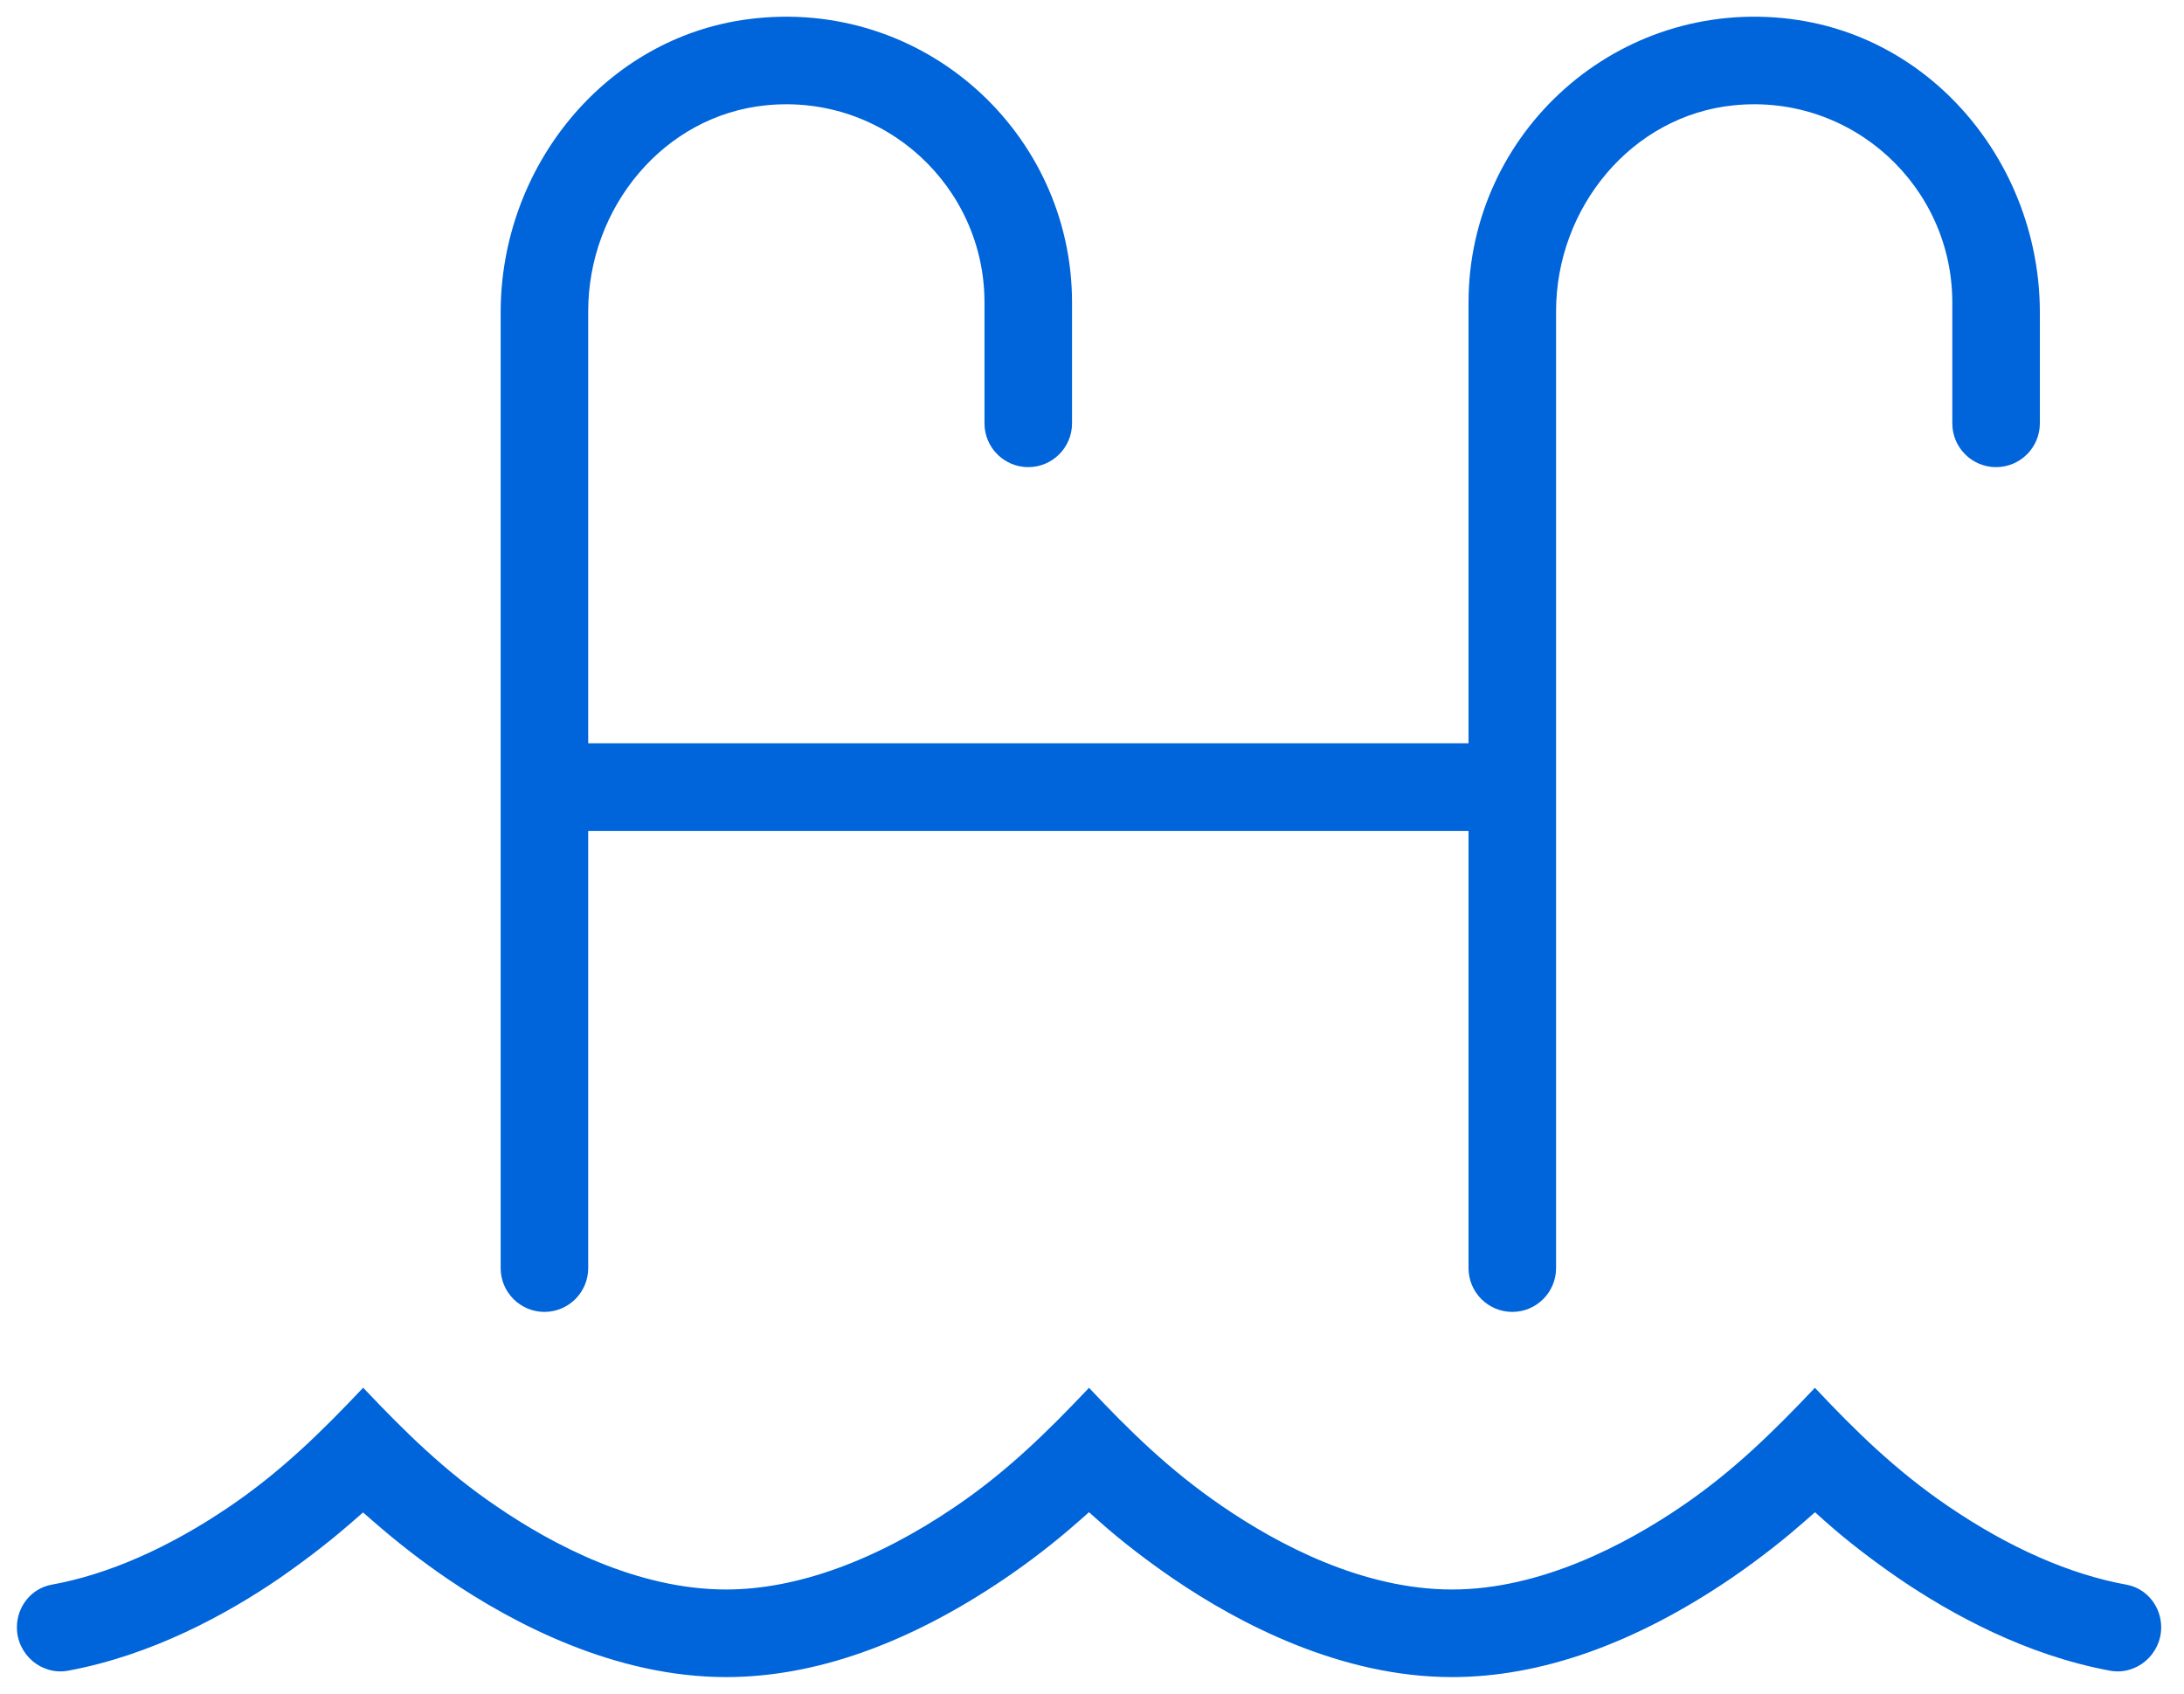
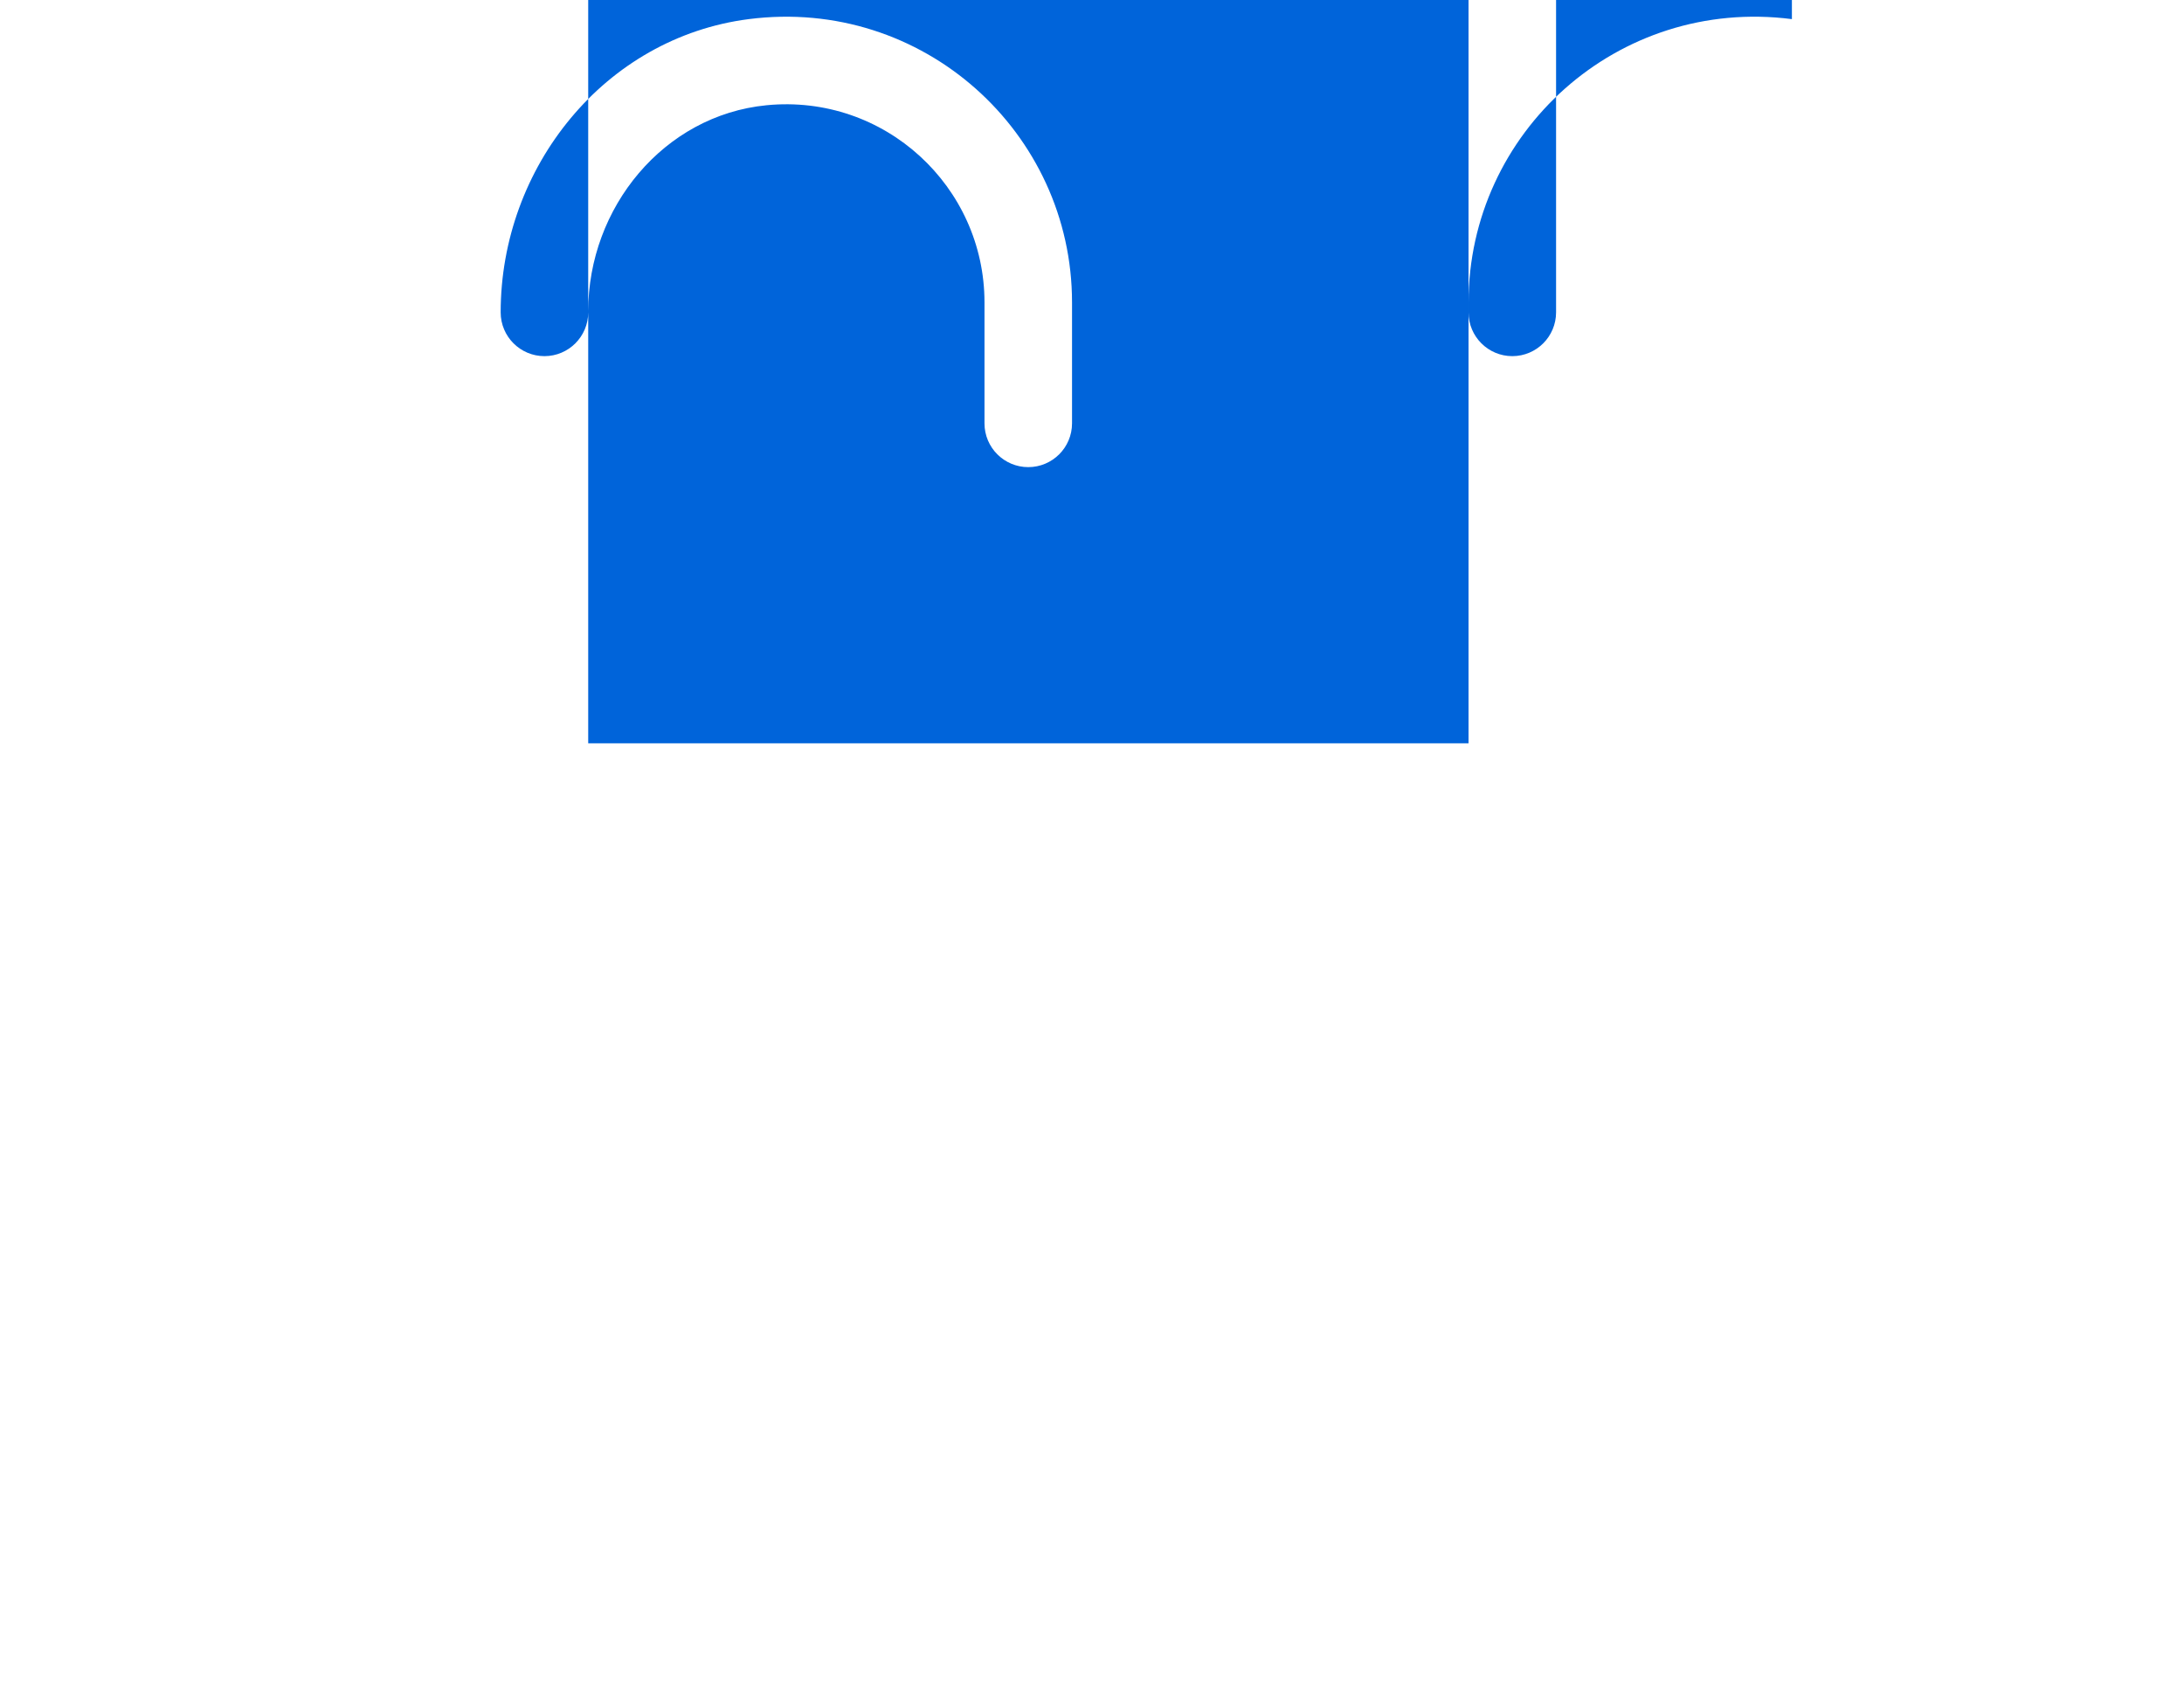
<svg xmlns="http://www.w3.org/2000/svg" id="Vrstva_1" version="1.1" viewBox="0 0 49 38">
  <defs>
    <style>
      .st0 {
        fill: #0064da;
      }
    </style>
  </defs>
-   <path class="st0" d="M8.143,33.93l.248.215c.523.456,1.076.885,1.644,1.272,1.477,1.007,3.76,2.208,6.253,2.208,1.988,0,4.092-.743,6.254-2.209.565-.383,1.118-.81,1.642-1.271l.249-.219.248.221c.459.409,1.042.86,1.642,1.27,1.476,1.007,3.759,2.208,6.252,2.208,1.989,0,4.093-.743,6.254-2.209.729-.498,1.296-.966,1.643-1.271l.249-.218.247.22c.46.409,1.043.86,1.642,1.27,1.169.797,2.844,1.716,4.728,2.064.599.111,1.15-.365,1.15-.973v-0c0-.465-.322-.873-.779-.956-1.268-.23-2.627-.826-3.994-1.756-1.189-.808-2.109-1.718-2.996-2.661-.933.985-1.832,1.872-2.994,2.662-1.248.85-3.155,1.863-5.148,1.863-2.008,0-3.908-1.014-5.149-1.864-1.194-.813-2.111-1.721-2.995-2.661-.934.986-1.833,1.873-2.994,2.662-1.791,1.219-3.571,1.863-5.148,1.863-2.007,0-3.908-1.014-5.149-1.864-1.155-.782-2.057-1.672-2.994-2.663-.934.987-1.833,1.874-2.995,2.664-1.366.929-2.726,1.525-3.994,1.755-.457.083-.78.491-.78.956v0c0,.609.551,1.084,1.15.973,1.884-.348,3.559-1.267,4.728-2.065.759-.525,1.312-.981,1.643-1.271l.247-.216Z" />
-   <path class="st0" d="M40.203.429c-3.909-.502-7.255,2.543-7.255,6.356v9.891H13.197l-0-9.694c-0-2.321,1.692-4.396,4.002-4.621,2.65-.258,4.889,1.826,4.889,4.424v2.713c0,.542.44.982.982.982s.982-.44.982-.982v-2.713c0-3.812-3.344-6.857-7.253-6.356-3.231.414-5.566,3.321-5.566,6.579l0,21.442c0.0.542.44.982.982.982h0c.542,0,.982-.44.982-.982v-9.809h19.751v9.809c0,.542.44.982.982.982h0c.542,0,.982-.44.982-.982l-0-21.467c-0-2.32,1.692-4.396,4.001-4.622,2.65-.259,4.889,1.826,4.889,4.424v2.713c0,.543.44.982.982.982s.982-.44.982-.982l0-2.489c0-3.257-2.335-6.164-5.565-6.579Z" />
+   <path class="st0" d="M40.203.429c-3.909-.502-7.255,2.543-7.255,6.356v9.891H13.197l-0-9.694c-0-2.321,1.692-4.396,4.002-4.621,2.65-.258,4.889,1.826,4.889,4.424v2.713c0,.542.44.982.982.982s.982-.44.982-.982v-2.713c0-3.812-3.344-6.857-7.253-6.356-3.231.414-5.566,3.321-5.566,6.579c0.0.542.44.982.982.982h0c.542,0,.982-.44.982-.982v-9.809h19.751v9.809c0,.542.44.982.982.982h0c.542,0,.982-.44.982-.982l-0-21.467c-0-2.32,1.692-4.396,4.001-4.622,2.65-.259,4.889,1.826,4.889,4.424v2.713c0,.543.44.982.982.982s.982-.44.982-.982l0-2.489c0-3.257-2.335-6.164-5.565-6.579Z" />
</svg>